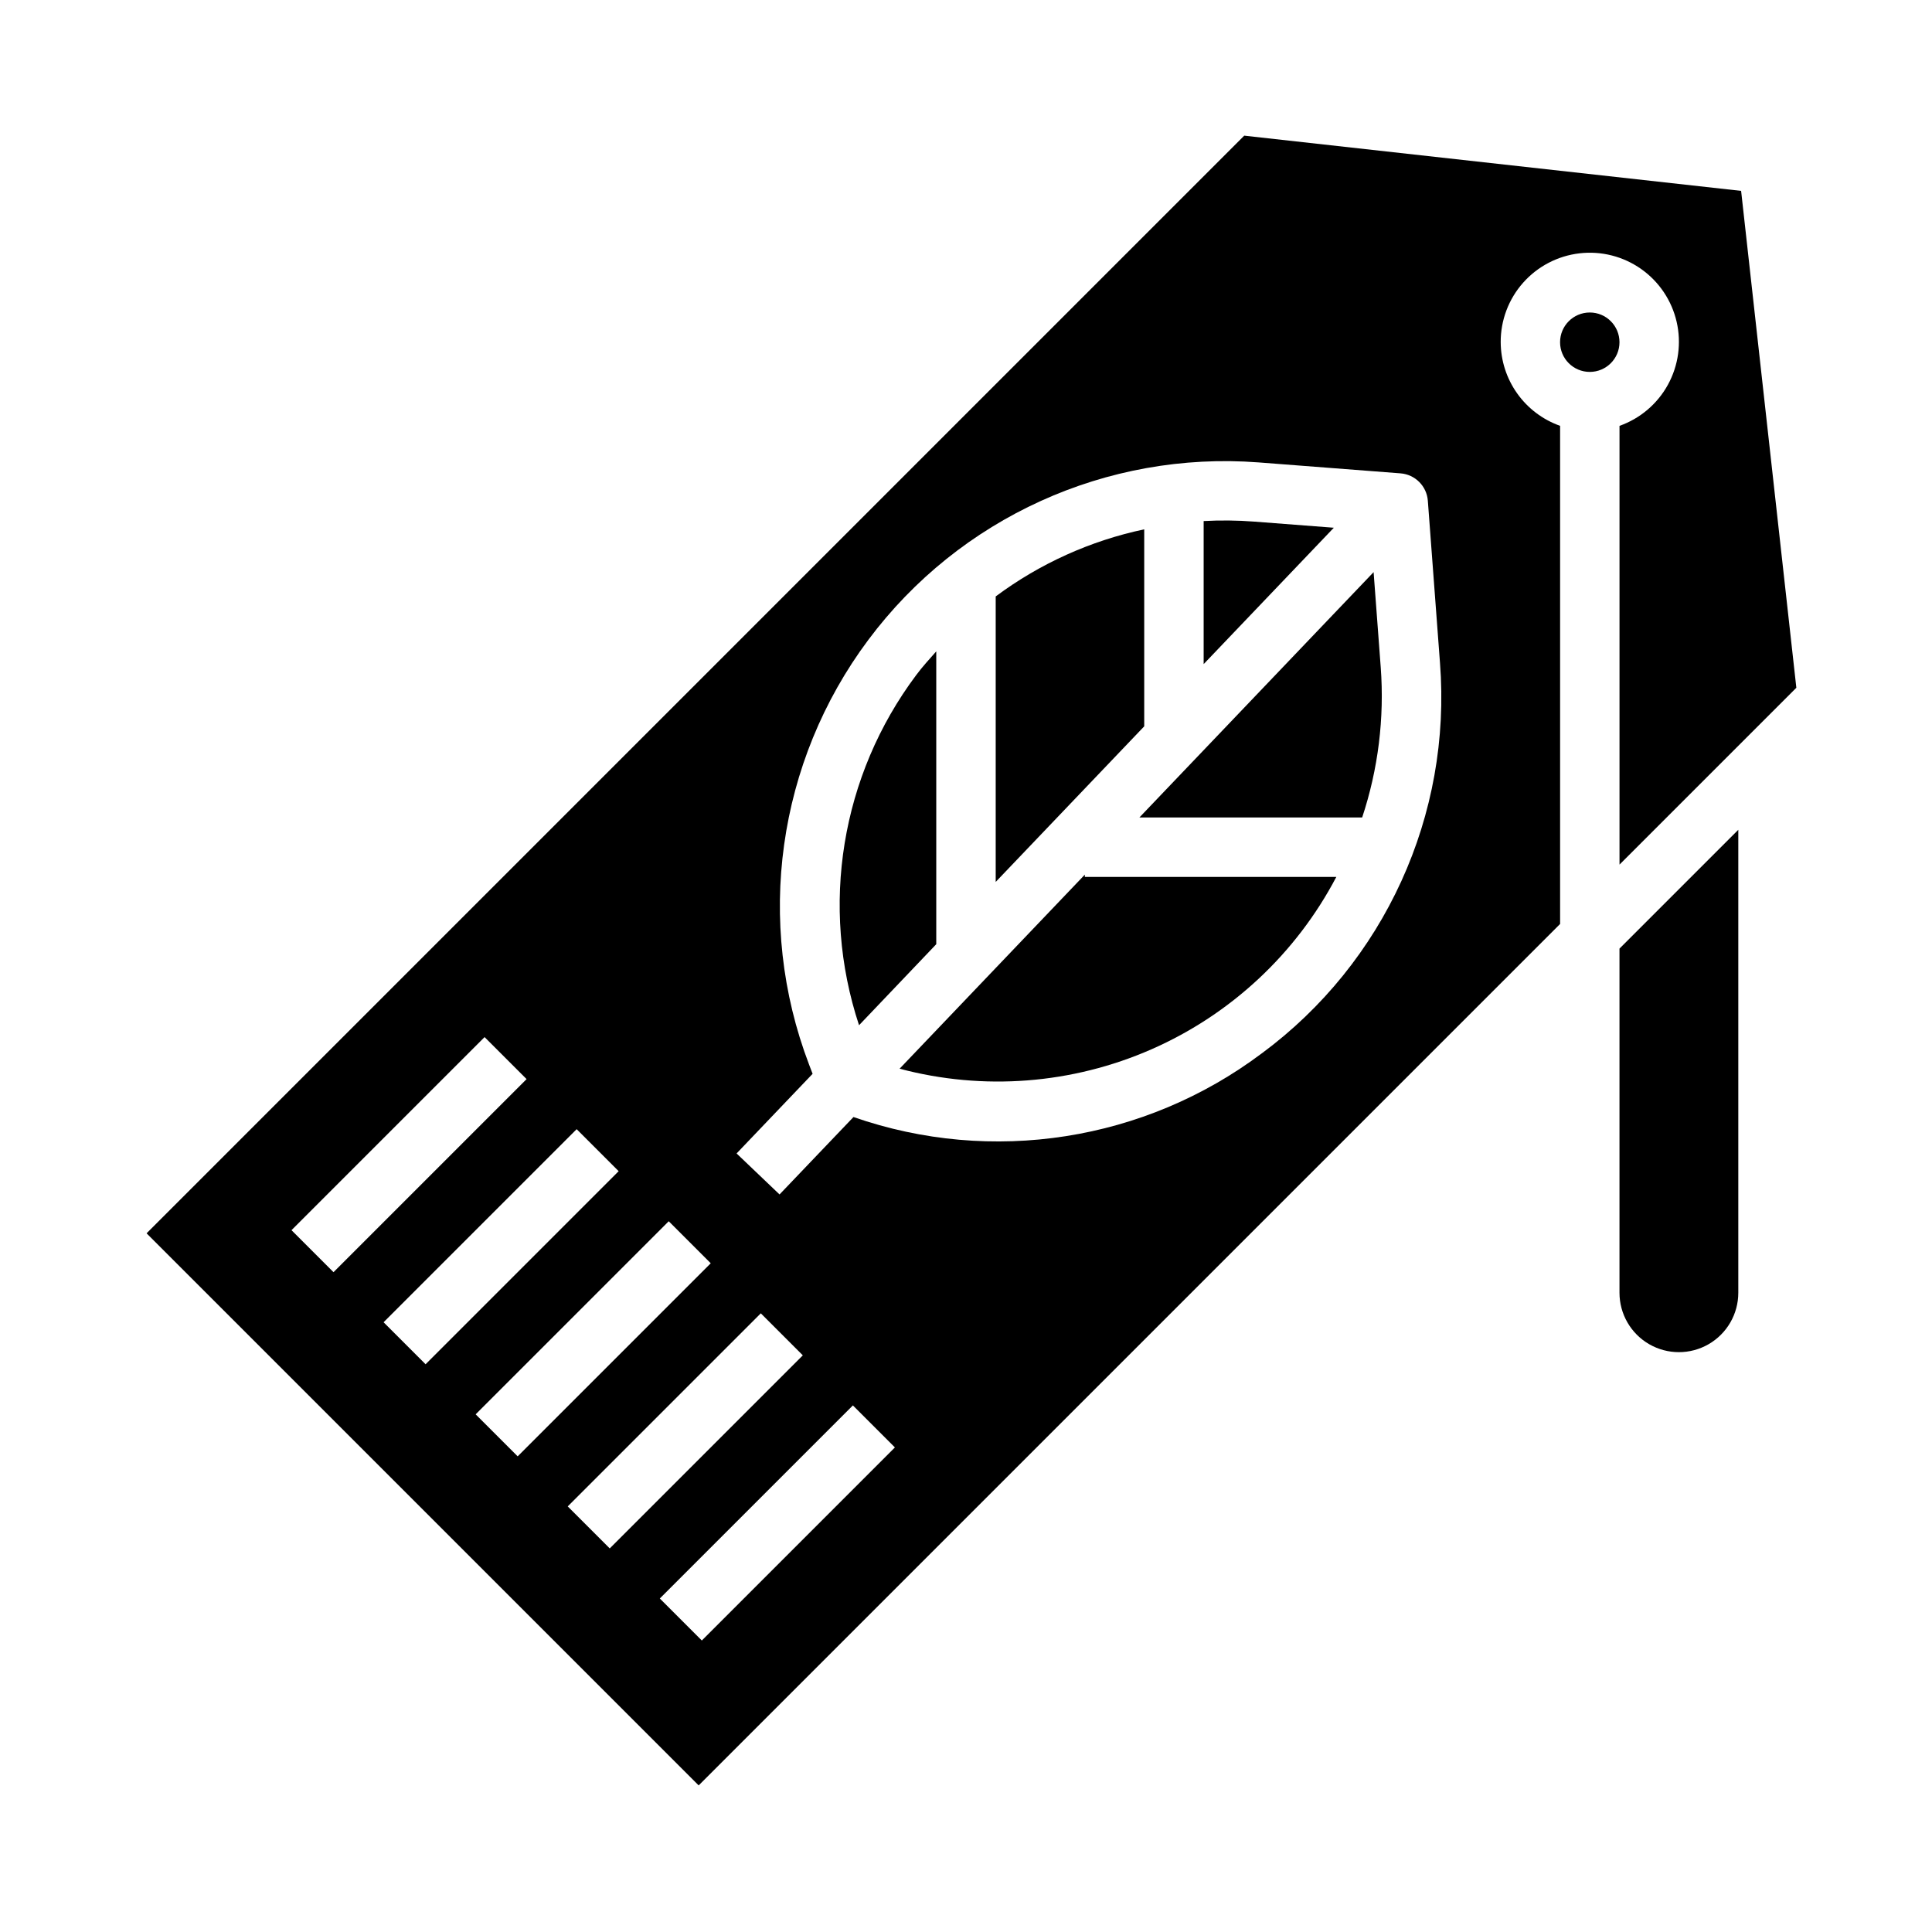
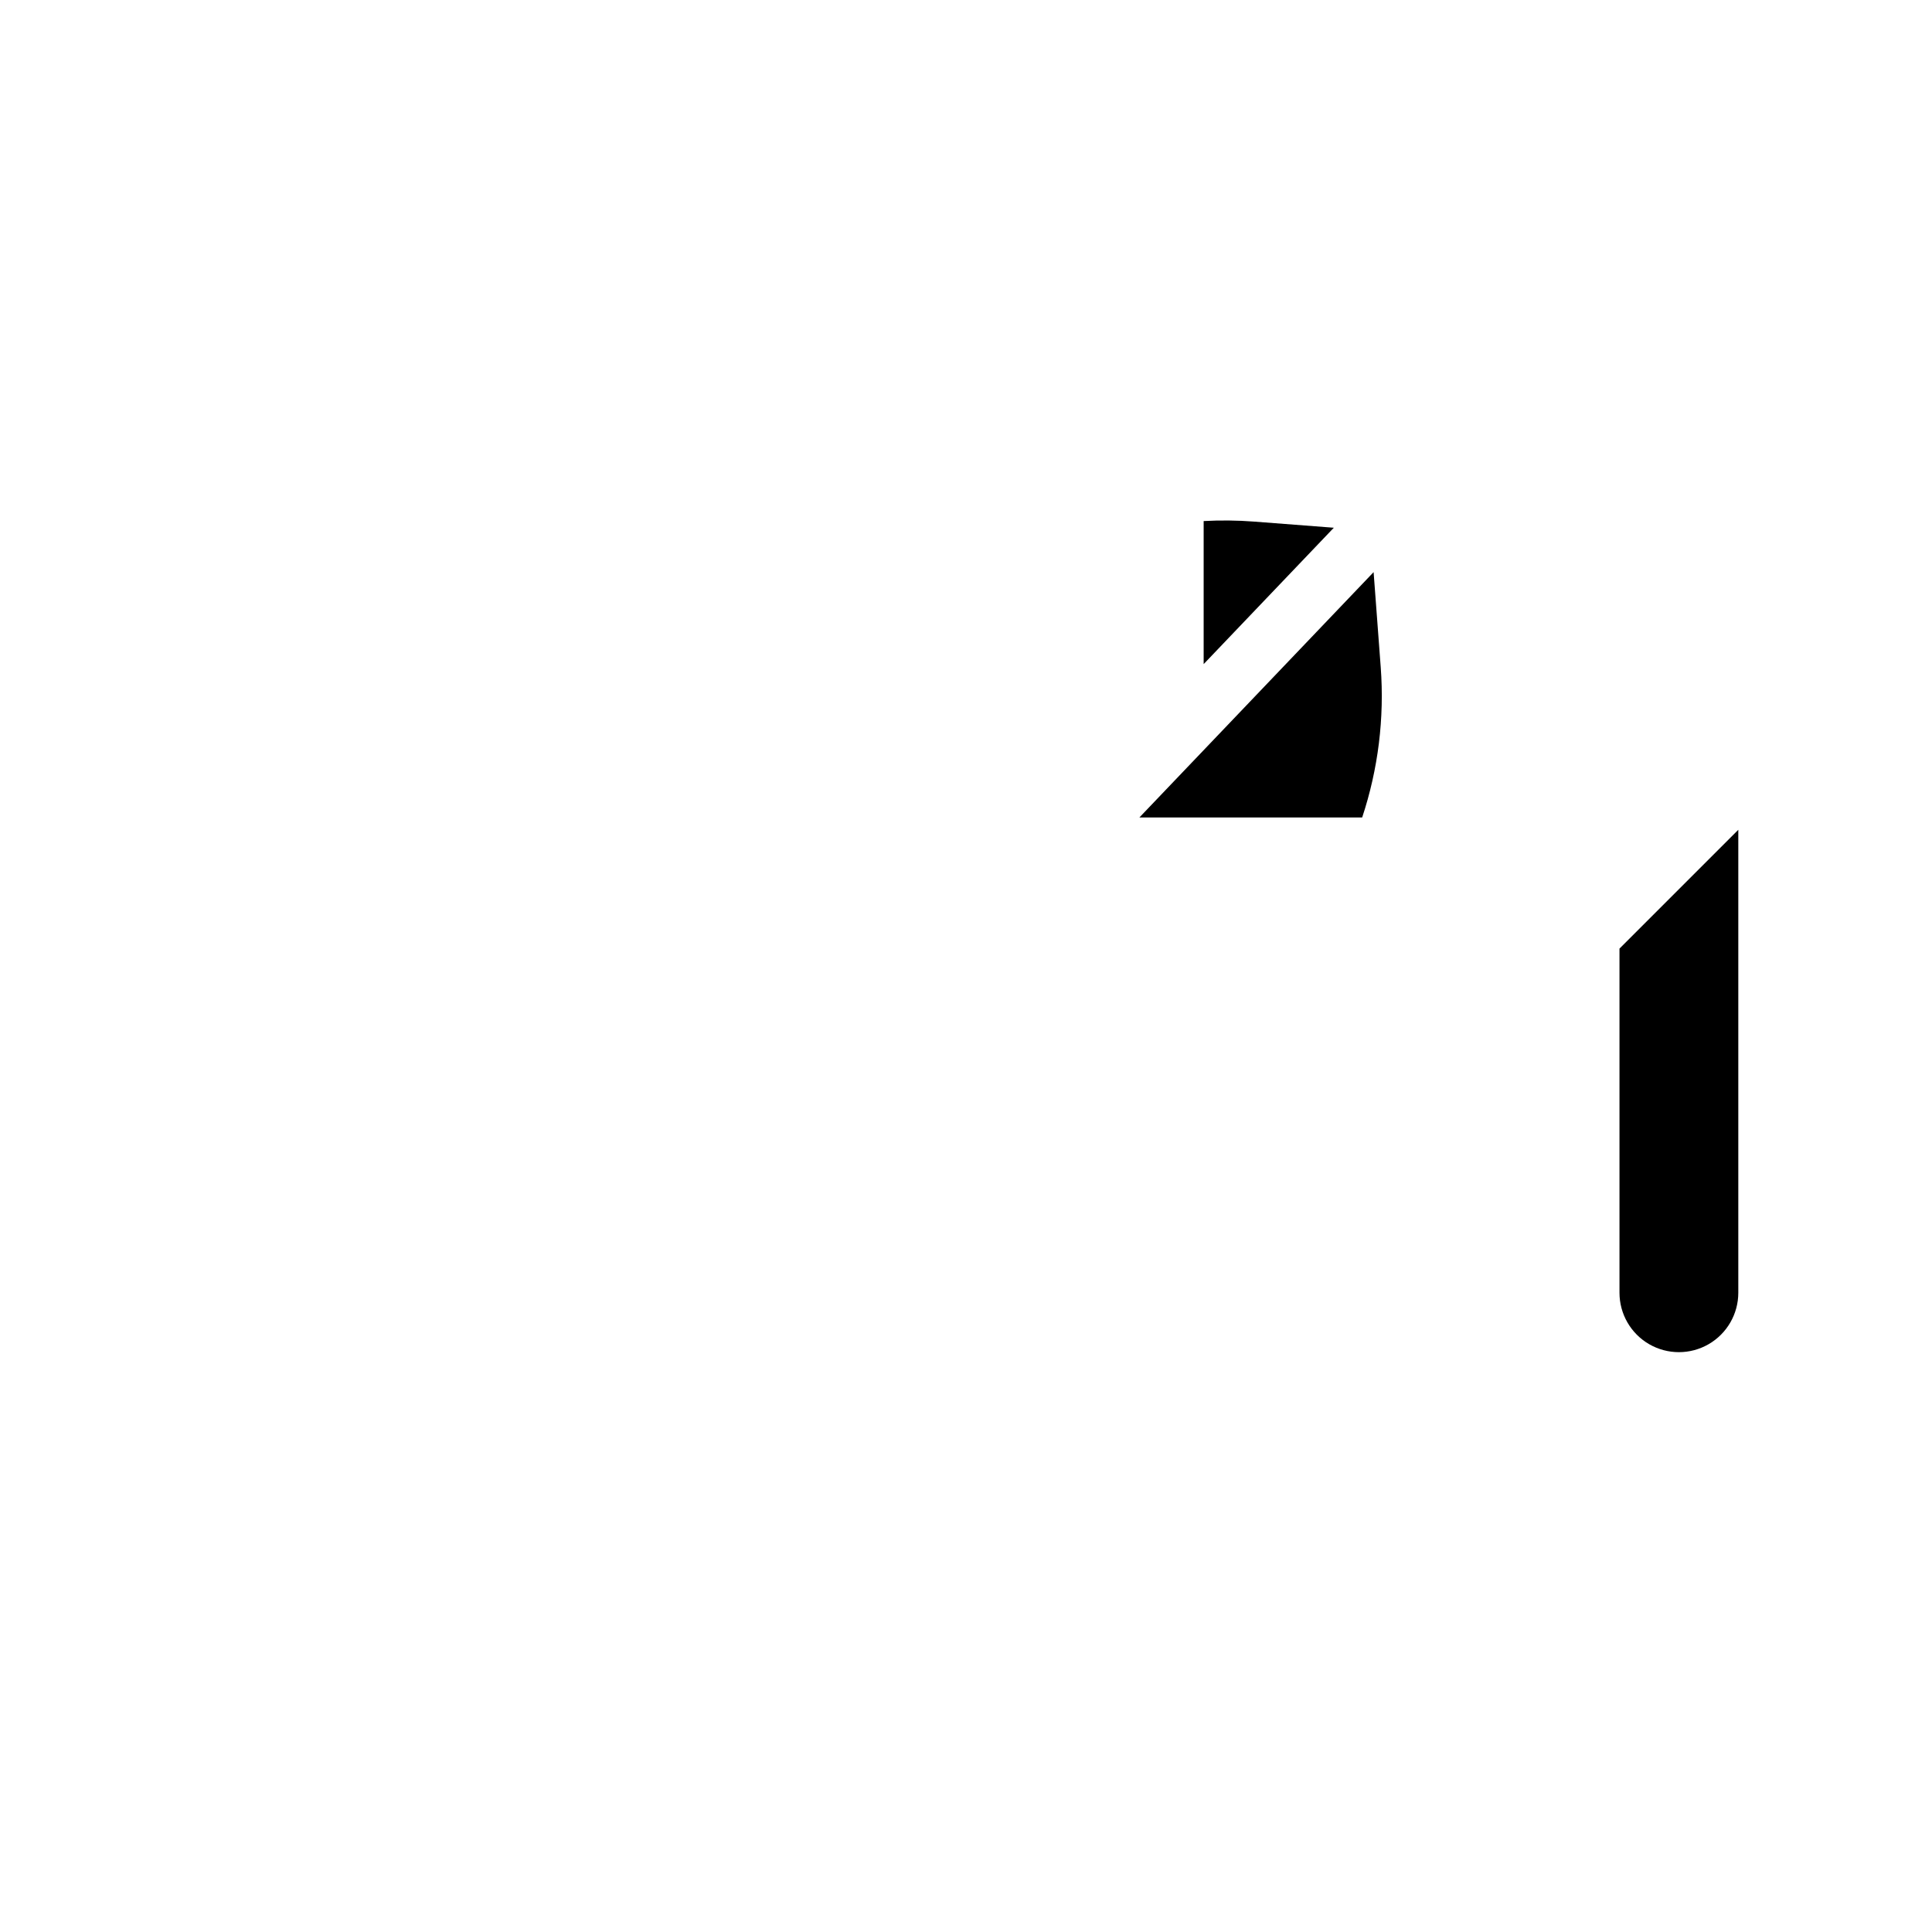
<svg xmlns="http://www.w3.org/2000/svg" fill="#000000" width="800px" height="800px" version="1.1" viewBox="144 144 512 512">
  <g>
-     <path d="m431.49 375.79-49.09 51.43v-0.004c22.195 5.902 45.738 4.086 66.77-5.148s38.297-25.344 48.973-45.68h-66.652z" />
-     <path d="m392.12 316.62c-1.812 2.055-3.668 4.055-5.328 6.297-19.91 26.594-25.562 61.238-15.137 92.781l20.465-21.477z" />
-     <path d="m447.23 284.28c-14.25 3.012-27.68 9.082-39.359 17.781v75.656l39.359-41.234z" />
    <path d="m476.36 282.23c-4.453-0.34-8.922-0.387-13.379-0.145v37.91l34.496-36.141z" />
-     <path d="m541.7 234.69c-0.023-5.809 2.09-11.422 5.945-15.766 3.852-4.344 9.168-7.117 14.938-7.789 5.766-0.676 11.578 0.801 16.328 4.144 4.746 3.344 8.098 8.316 9.41 13.973s0.492 11.602-2.297 16.691c-2.793 5.094-7.363 8.977-12.836 10.914v116.27l46.863-46.863-14.637-131.68-131.68-14.633-290.89 290.89 146.31 146.31 228.29-228.29v-132.01c-4.586-1.625-8.562-4.625-11.379-8.594-2.82-3.969-4.344-8.707-4.363-13.574zm-320.45 235.32 51.168-51.168 11.133 11.133-51.168 51.168zm24.402 24.402 51.168-51.168 11.133 11.133-51.168 51.168zm24.402 24.402 51.168-51.168 11.133 11.133-51.168 51.168zm24.402 24.402 51.168-51.168 11.133 11.133-51.168 51.168zm35.535 35.535-11.133-11.133 51.168-51.168 11.133 11.133zm148.42-155.62c-31.008 23.312-71.594 29.648-108.23 16.895l-19.594 20.516-11.383-10.863 20.145-21.105-0.938-2.457c-14.383-37.727-8.457-80.191 15.699-112.54 24.156-32.355 63.184-50.098 103.45-47.031l37.582 2.898h-0.004c3.879 0.297 6.961 3.379 7.254 7.258l3.219 42.973c3.137 40.312-14.691 79.406-47.195 103.46z" />
-     <path d="m573.18 234.69c0 4.348-3.523 7.871-7.871 7.871s-7.875-3.523-7.875-7.871 3.527-7.875 7.875-7.875 7.871 3.527 7.871 7.875" />
    <path d="m508.02 295.62-62.07 65.02h59.039c4.25-12.812 5.922-26.336 4.918-39.801z" />
    <path d="m573.18 486.59c0 5.625 3 10.824 7.871 13.637 4.871 2.812 10.875 2.812 15.746 0 4.871-2.812 7.871-8.012 7.871-13.637v-122.69l-31.488 31.488z" />
  </g>
</svg>